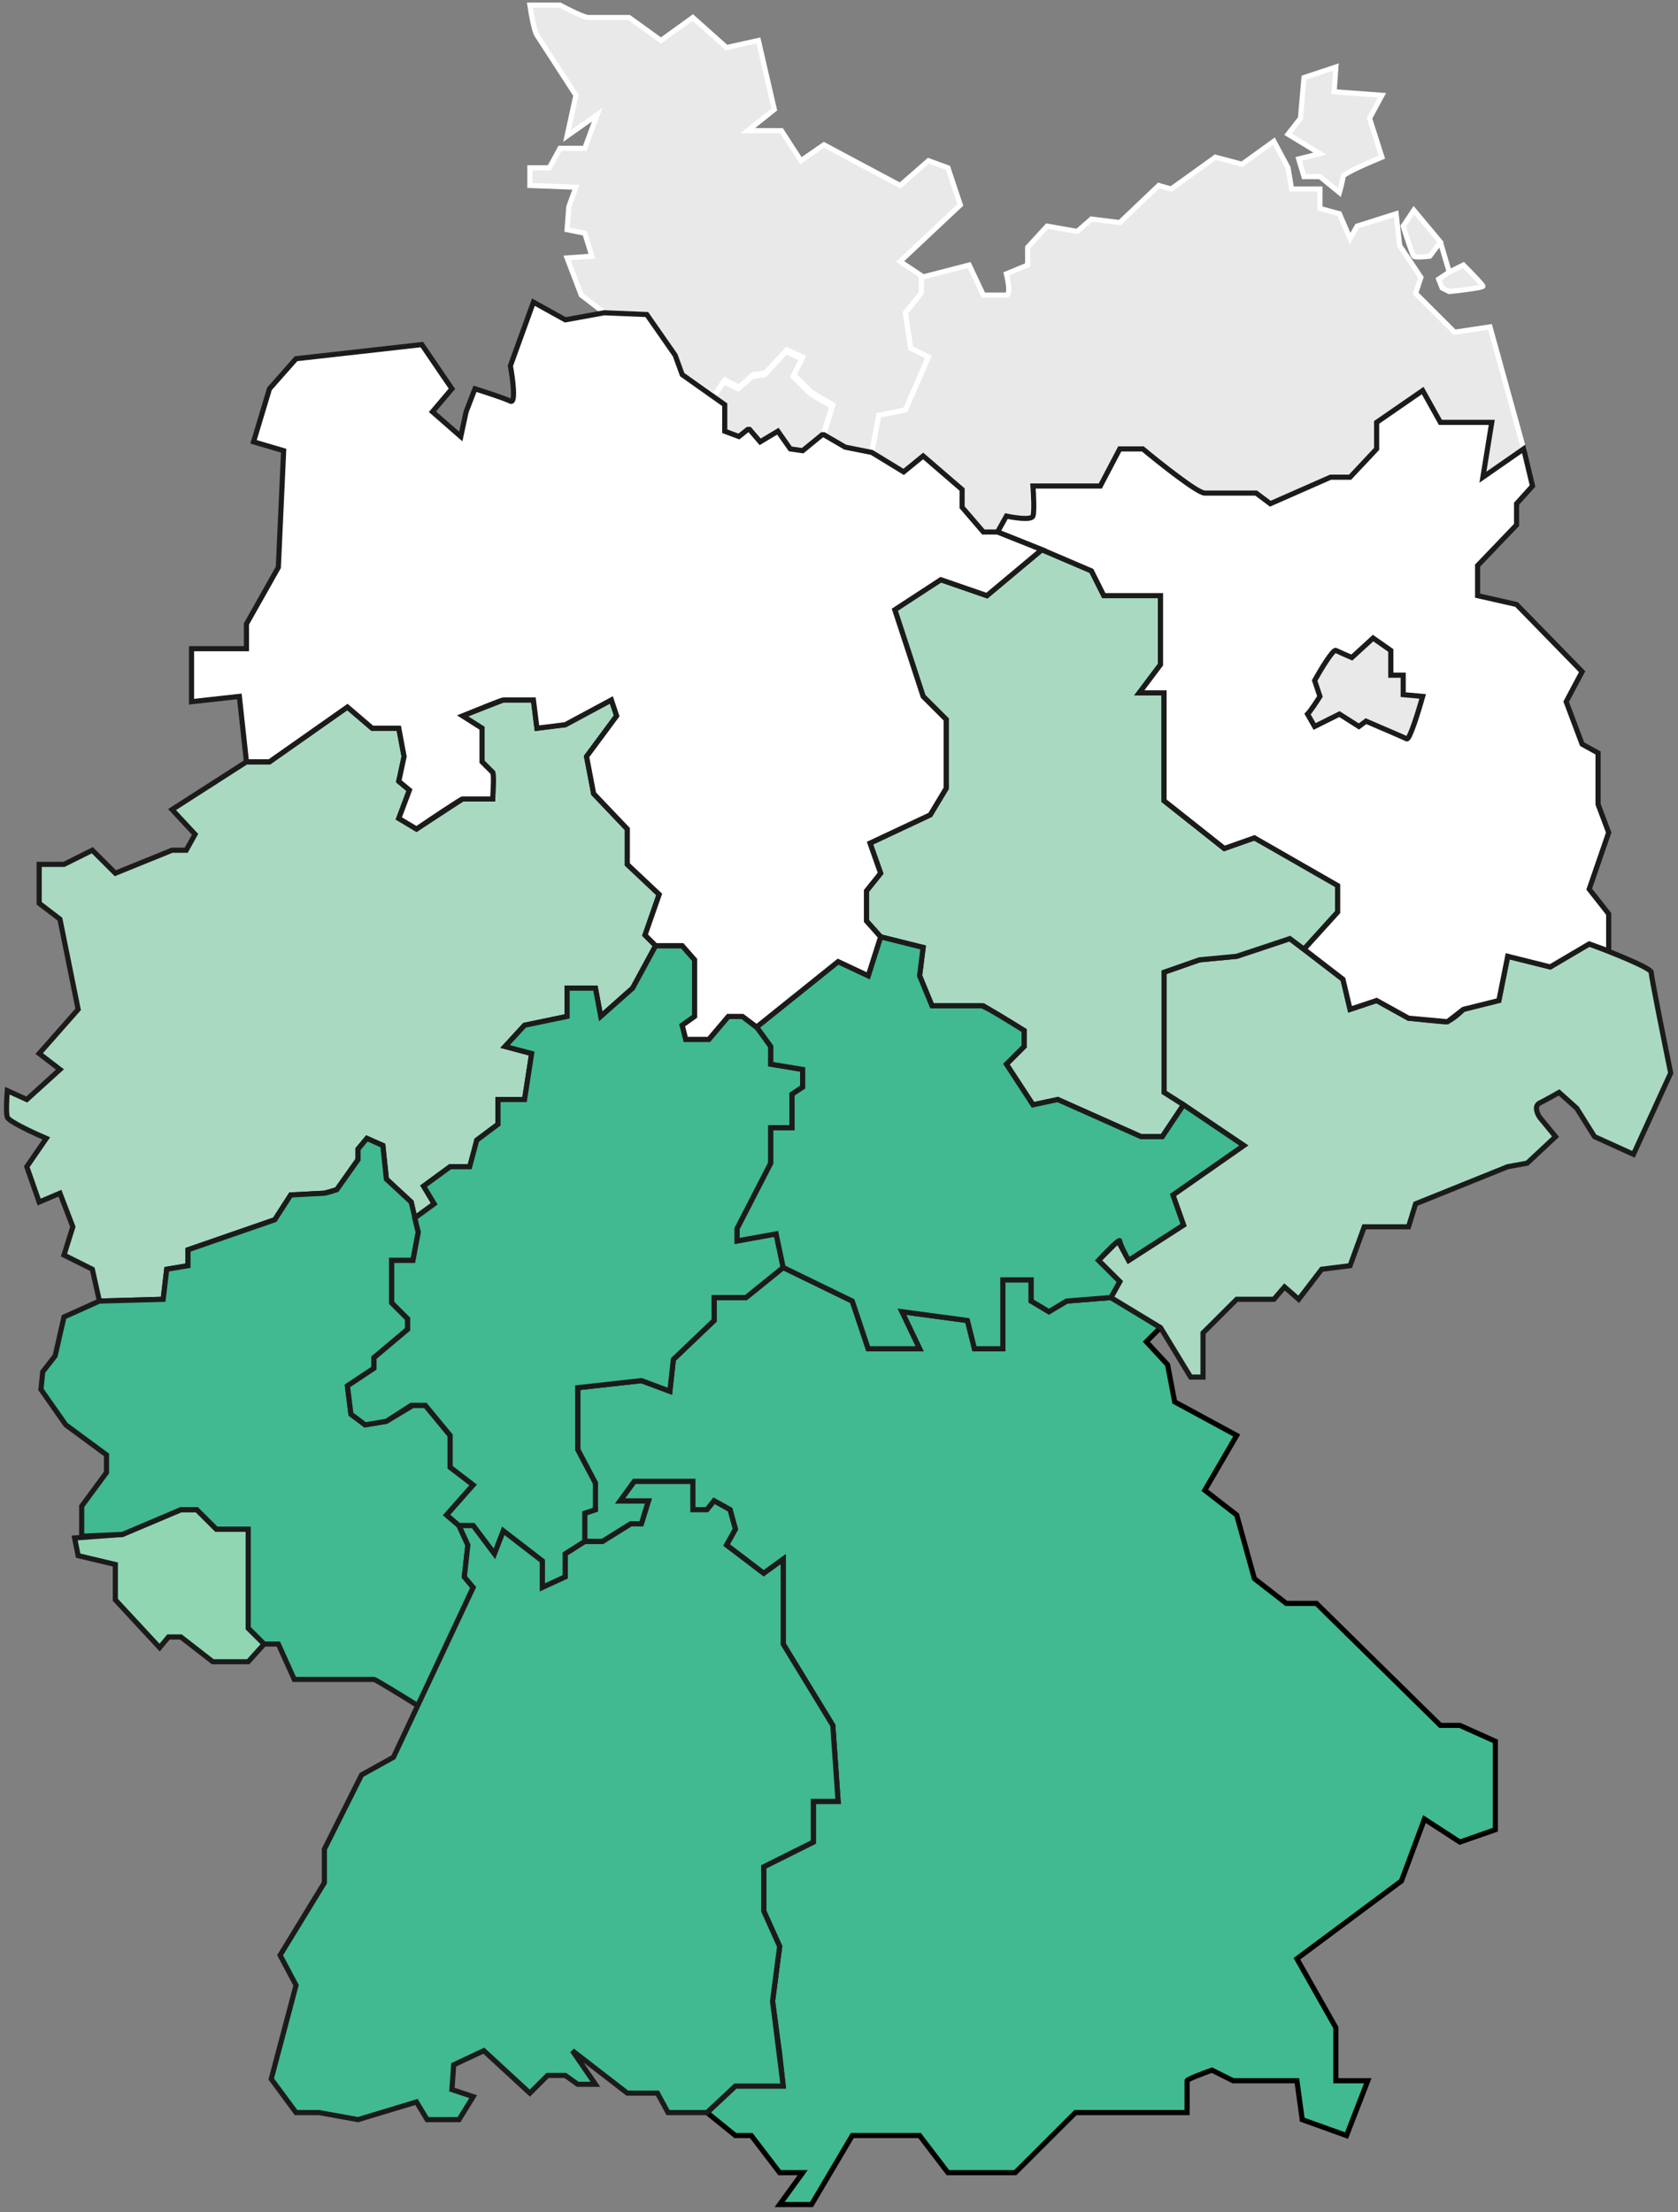
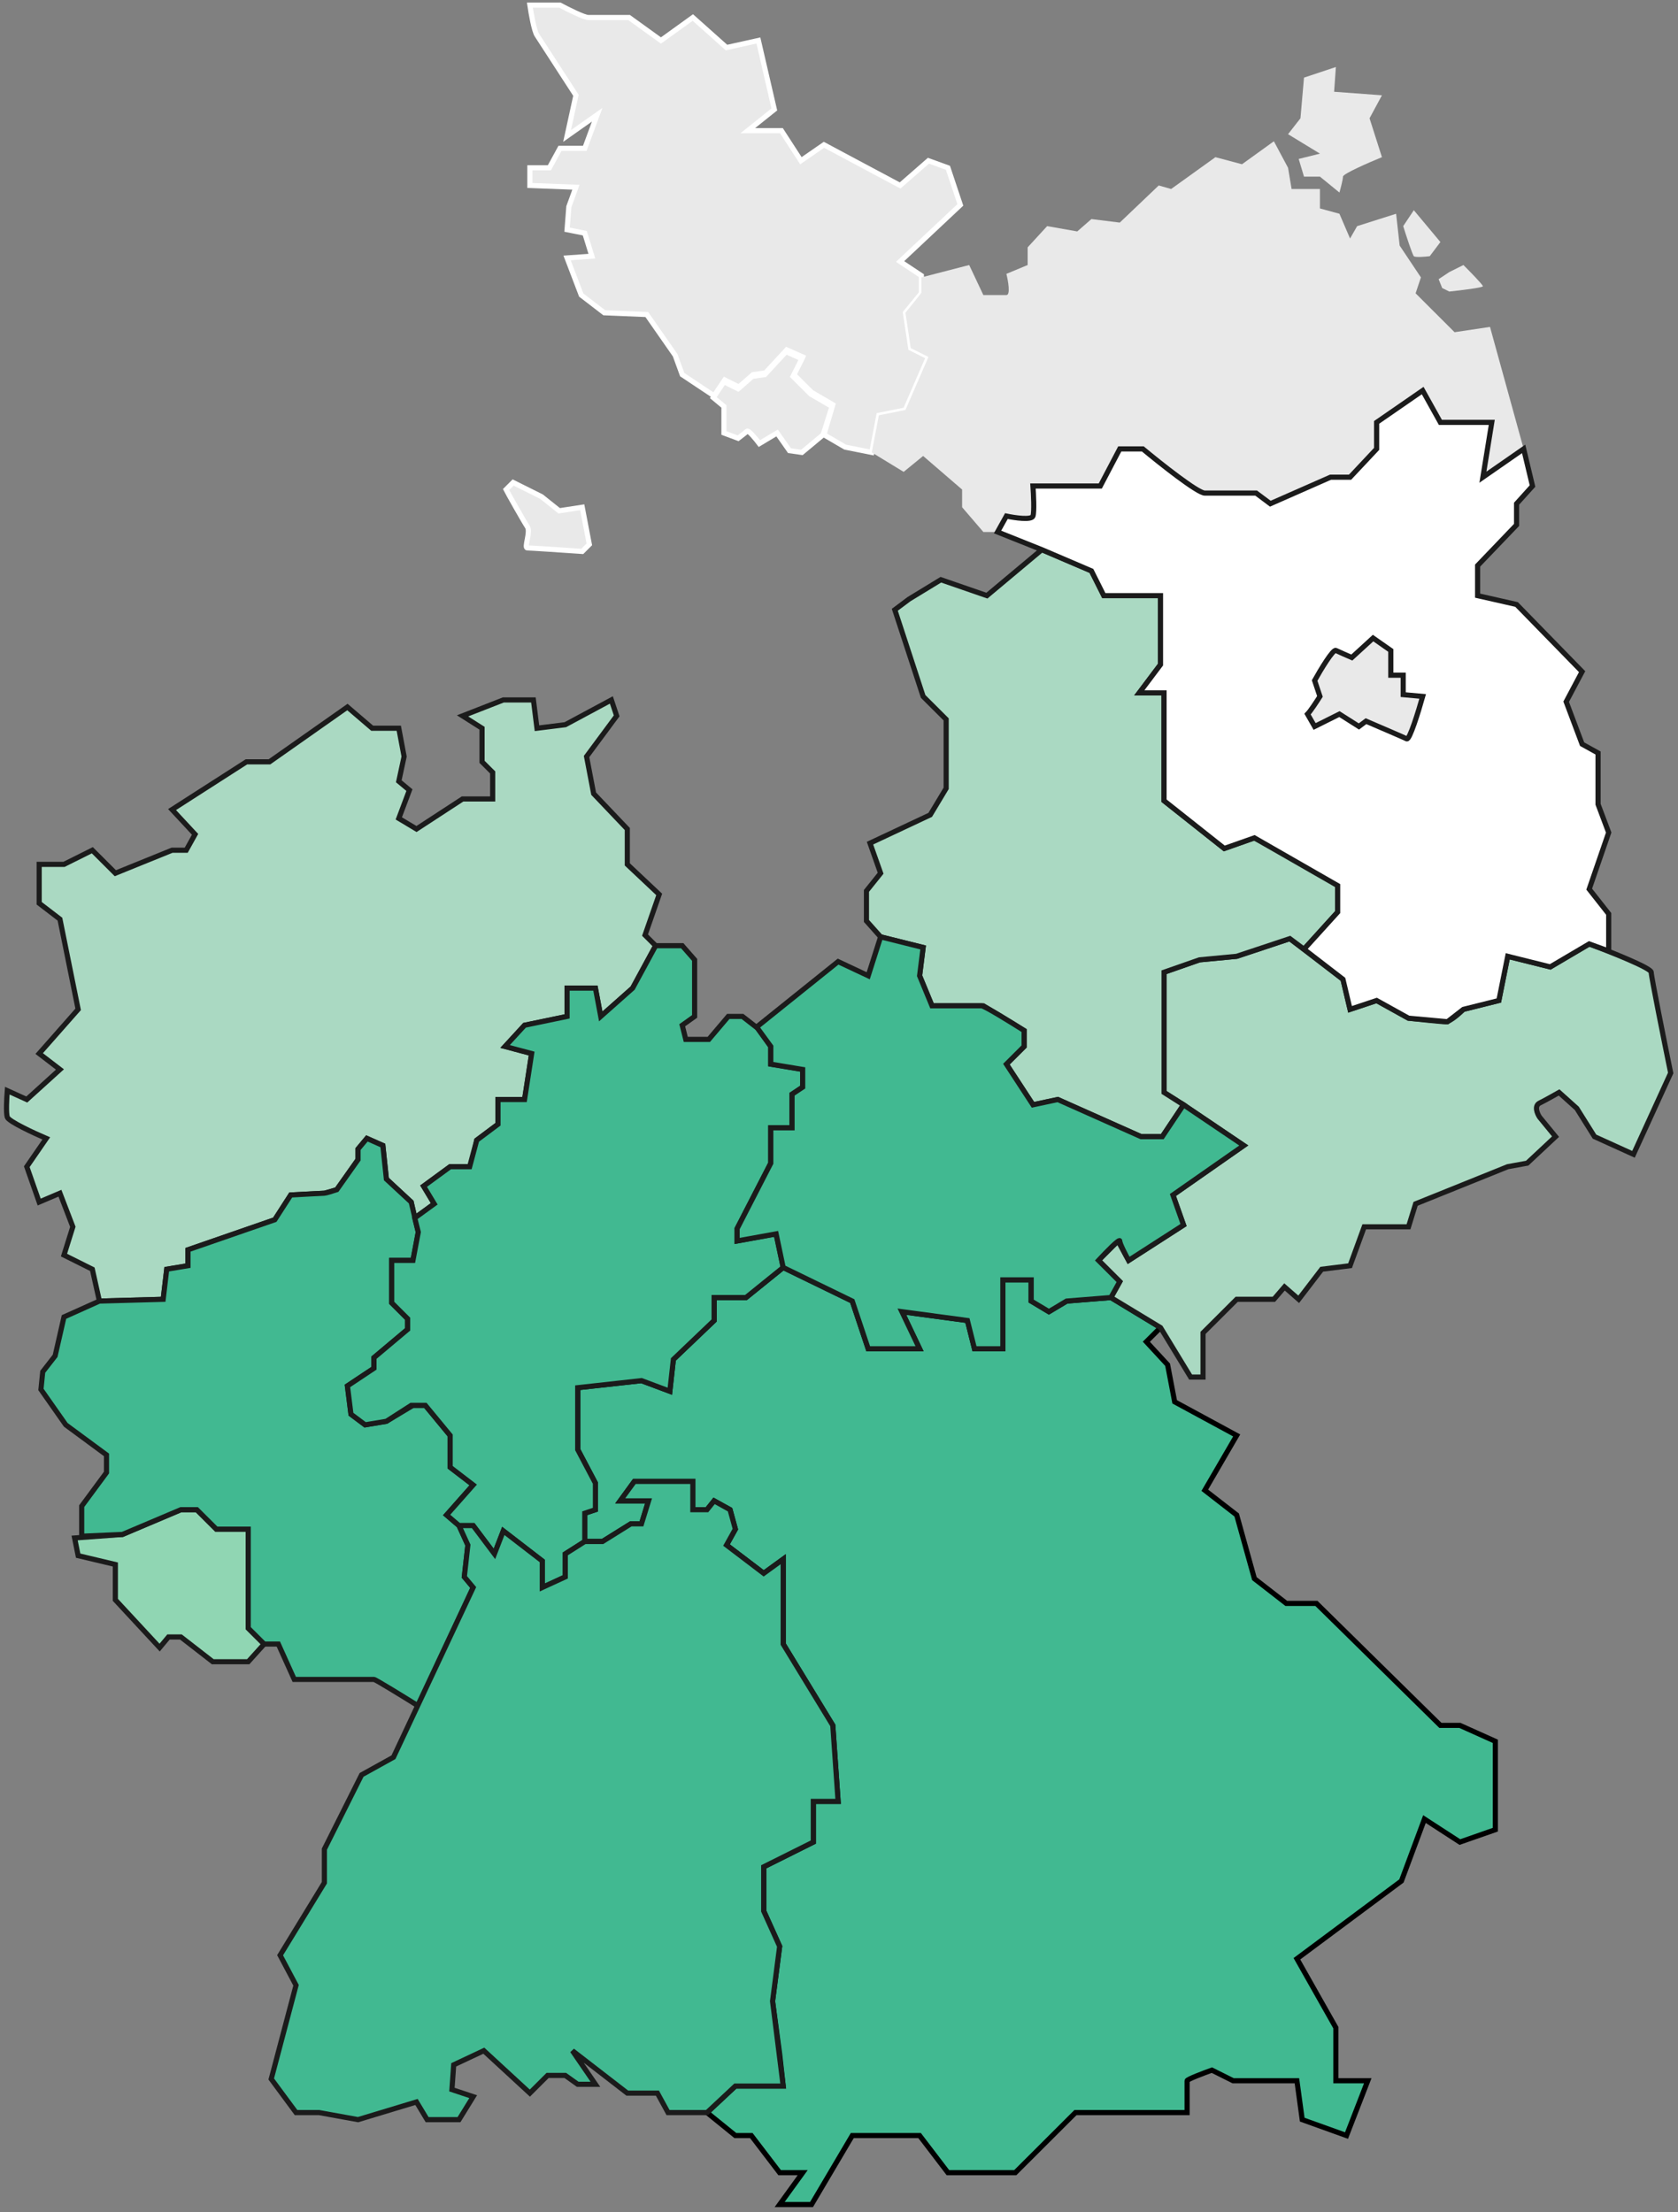
<svg xmlns="http://www.w3.org/2000/svg" width="327" height="431" viewBox="0 0 327 431" fill="none">
  <rect x="0" y="0" width="327" height="431" fill="#808080" stroke="none" />
  <path d="M143.304 416.092L137.78 411.614L143.304 406.447H152.625L151.934 400.246L150.553 389.912L151.934 379.233L148.827 372.344V363.732L158.493 358.909V350.986H163.326L162.29 336.174L152.625 320.328V303.793L148.827 306.549L141.578 301.037L143.304 297.937L142.268 294.148L139.161 292.426L137.78 294.148H135.019V288.636H123.627L120.865 292.426H126.389L125.008 296.904H122.936L117.413 300.349H113.961V294.837L116.032 294.148V288.981L112.58 282.436V270.379L125.008 269.001L130.531 271.068L131.221 264.868L139.161 257.289V252.811H145.375L152.625 246.955L166.088 253.5L169.195 262.801H179.206L175.754 255.567L188.527 257.289L189.907 262.801H195.431V249.366H200.954V253.5L204.406 255.567L207.858 253.5L216.489 252.811L226.155 258.667L223.393 261.423L227.535 265.901L228.916 273.135L240.999 279.68L234.785 290.359L240.999 295.181L244.451 307.583L250.664 312.405H256.533L280.698 336.174H284.495L291.399 339.274V356.498L284.495 358.909L277.591 354.431L273.103 366.488L252.736 381.645L260.33 395.079V405.413H266.544L262.402 416.092L253.771 412.992L252.736 405.413H240.308L236.166 403.346C234.555 403.921 231.333 405.138 231.333 405.413V411.614H209.584L197.847 423.326H184.729L179.206 416.092H166.088L158.148 429.527H151.934L156.422 423.326H151.934L146.411 416.092H143.304Z" fill="#41B991" stroke="black" />
  <path d="M52.513 148.435H48.026L33.527 157.736L38.014 162.559L36.288 165.659H33.527L22.48 170.137L17.992 165.659L12.469 168.415H7.636V175.993L11.682 179.093L15.23 196.662L7.636 205.273L11.682 208.374L5.219 214.23L1.422 212.507C1.307 213.885 1.146 216.848 1.422 217.675C1.698 218.501 6.6 220.775 9.017 221.808L5.219 227.32L7.636 234.209L11.682 232.487L14.195 239.032L12.469 244.544L17.992 247.299L19.373 253.5L31.801 253.155L32.491 247.299L36.634 246.61V243.51L53.549 237.654L56.656 232.831L63.215 232.487L65.631 231.798L69.774 225.942V223.875L71.5 221.808L74.607 223.186L75.297 229.731L80.13 234.209L80.821 237.31L84.618 234.554L82.547 231.109L87.725 227.32H91.522C91.798 227.32 92.558 223.875 92.903 222.153L97.046 219.052V214.23H102.224L103.604 205.273L98.426 203.896L102.224 199.762L110.509 198.04V192.528H116.032L117.068 198.04L123.282 192.528L127.769 184.261L125.698 182.194L128.46 174.271L122.246 168.415V161.525L115.687 154.636L114.306 147.402L120.175 139.479L119.139 136.379L110.164 141.201L104.64 141.89L103.95 136.379H98.081L90.141 139.479L93.939 141.89V148.435L96.01 150.502V155.669H90.141L81.166 161.525L77.714 159.458L79.785 153.947L77.714 152.224L78.749 147.402L77.714 141.89H72.535L67.703 137.756L52.513 148.435Z" fill="#AAD9C2" stroke="#1B1B1B" />
  <path d="M164.707 87.119L160.565 84.707L162.291 78.851L158.148 76.44L154.696 72.995L156.422 69.55L153.315 68.173L149.173 72.651L146.756 72.995L143.995 75.406L141.233 74.029L139.162 77.129L132.948 72.995L131.567 69.206L126.044 61.283L117.759 60.939L113.271 57.494L110.509 50.26L115.342 49.915L113.961 45.437L110.509 44.748L110.854 40.27L112.235 36.481L103.26 36.136V32.692H107.057L109.128 28.902H113.961L116.378 22.357L110.509 26.491L112.235 18.568C109.934 15.009 105.193 7.683 104.641 6.856C104.088 6.029 103.49 2.608 103.26 1H109.128C110.624 1.804 113.823 3.411 114.652 3.411H122.592L128.805 7.889L135.019 3.411L141.578 9.267L147.792 7.889L150.899 21.324L145.721 25.458H152.28L156.077 31.314L160.565 28.213L175.409 36.136L180.932 31.314L184.73 32.692L187.146 39.926L175.409 50.949L179.551 53.705V57.149L176.445 60.939L177.48 67.828L180.932 69.55L176.445 79.885L171.266 80.918L169.885 88.152L164.707 87.119Z" fill="#E9E9E9" stroke="white" />
  <path d="M143.841 75.751L141.079 74.373L139.008 77.474L141.079 79.196V84.363L143.841 85.397C144.301 85.052 145.291 84.294 145.567 84.019C145.843 83.743 147.293 85.511 147.983 86.43L151.435 84.363L153.852 87.808L156.268 88.152L160.411 84.708L162.137 79.196L157.994 76.785L154.542 73.34L156.268 69.895L153.161 68.517L149.019 72.996L146.602 73.34L143.841 75.751Z" fill="#E9E9E9" stroke="white" />
  <path d="M102.762 102.62C102.071 101.587 98.964 96.075 98.619 95.386L100 94.008L105.523 96.764L108.975 99.52L113.463 98.831L114.844 106.065L113.463 107.443C110.126 107.213 103.314 106.754 102.762 106.754C102.071 106.754 103.452 103.654 102.762 102.62Z" fill="#E9E9E9" stroke="white" />
  <path d="M48.37 323.773L51.477 320.328L48.37 317.228V297.937H42.156L38.359 294.148H35.252L23.86 298.971L14.539 299.66L15.229 303.104L22.479 304.827V311.716L31.109 321.017L32.835 318.95H35.252L41.465 323.773H48.37Z" fill="#90D6B3" stroke="#1B1B1B" />
  <path d="M72.88 327.218C73.156 327.218 78.749 330.662 81.51 332.385L92.212 309.305L90.486 307.238L91.176 301.038L89.45 297.248L87.034 295.181L92.212 289.325L87.724 285.881V279.68L82.891 273.824H80.475L75.297 276.924L71.154 277.613L68.392 275.546L67.702 270.035L72.88 266.59V264.523L79.439 259.012V256.945L76.332 253.845V245.577H80.475L81.51 240.066L80.13 234.209L75.297 229.731L74.606 223.186L71.499 221.808L69.773 223.875V225.942L65.631 231.798C64.94 232.028 63.49 232.487 63.214 232.487C62.938 232.487 58.727 232.717 56.655 232.832L53.548 237.654L36.633 243.51V246.611L32.49 247.299L31.8 253.156L19.372 253.5L12.468 256.6L10.742 264.179L8.326 267.279L7.98 270.724L12.813 277.613L20.753 283.469V286.914L15.92 293.459V299.315L23.86 298.971L35.252 294.148H38.359L42.156 297.937H48.37V317.228L51.477 320.328H54.239L57.346 327.218H72.88Z" fill="#41B991" stroke="#1B1B1B" />
  <path d="M144.685 198.039L147.792 200.451L150.209 203.896V207.34L156.422 208.374V211.818L154.351 213.196V219.741H150.209V226.631L143.65 239.376V241.788L151.244 240.41L152.625 246.955L145.376 252.811H139.162V257.289L131.222 264.868L130.532 271.068L125.008 269.001L112.581 270.379V282.436L116.033 288.981V294.148L113.961 294.837V300.349L110.164 302.76V307.238L105.676 309.305V304.138L98.082 298.282L96.356 302.76L92.213 297.248H89.451L87.035 295.181L92.213 289.325L87.725 285.881V279.68L82.892 273.824H80.131L75.298 276.924L71.155 277.613L68.394 275.546L67.703 270.035L72.881 266.59V264.523L79.44 259.012V256.945L76.333 253.844V245.577H80.476L81.512 240.065L80.821 237.31L84.618 234.554L82.547 231.109L87.725 227.32H91.523L92.903 222.153L97.046 219.052V214.23H102.224L103.605 205.273L98.427 203.896L102.224 199.762L110.509 198.039V192.528H116.033L117.068 198.039L123.282 192.528L127.77 184.26H132.948L135.364 187.016V198.039L132.948 199.762L133.638 202.518H138.126L141.923 198.039H144.685Z" fill="#41B991" stroke="#1B1B1B" />
  <path d="M232.023 268.312L226.155 258.667L216.489 252.811L218.215 249.711L214.072 245.577L217.87 241.788L219.941 245.577L230.642 238.688L228.571 232.832L242.38 223.186L230.642 215.263L226.845 212.852V189.428L233.749 187.016L240.999 186.327L251.355 182.883L261.711 190.806L263.092 196.662L268.27 194.939L274.484 198.384C276.555 198.614 280.905 199.073 281.734 199.073C282.562 199.073 284.38 197.465 285.186 196.662L292.09 194.939L293.816 186.327L302.101 188.394L309.696 183.916C313.723 185.409 321.778 188.601 321.778 189.428C321.778 190.254 324.31 202.862 325.575 209.063L318.326 224.909L310.731 221.464L307.279 215.952L303.827 212.852C303.022 213.311 301.134 214.368 300.03 214.919C298.925 215.47 299.57 216.986 300.03 217.675L303.137 221.464L297.613 226.631L293.816 227.32L275.865 234.554L274.484 239.032H265.854L263.092 246.611L257.569 247.299L253.081 253.156L250.319 250.744L248.248 253.156H240.999L234.44 259.701V268.312H232.023Z" fill="#AAD9C2" stroke="#1B1B1B" />
  <path d="M168.85 179.438L171.611 182.538L179.896 184.605L179.206 190.117L181.622 195.973H191.634L199.573 200.795V203.896L196.121 207.34L201.299 215.263L206.132 214.23L222.357 221.464H226.5L230.642 215.263L226.845 212.852V189.428L233.749 187.016L240.999 186.327L251.355 182.883L254.117 184.95L260.676 177.716V172.548L257.224 170.137L244.451 163.248L238.582 165.315L226.845 156.014V135.001H222.012L226.155 129.489V116.055H215.108L212.691 111.232L203.026 107.098L192.324 116.055L183.348 112.954L177.135 116.744L174.373 118.81L179.896 135.69L184.384 140.168V153.602L181.277 158.769L169.54 164.281L171.611 170.137L168.85 173.582V179.438Z" fill="#AAD9C2" stroke="#1B1B1B" />
  <path d="M218.214 249.711L216.488 252.811L207.858 253.5L204.406 255.567L200.953 253.5V249.366H195.43V262.801H189.907L188.526 257.289L175.753 255.567L179.205 262.801H169.194L166.087 253.5L152.624 246.955L151.243 240.41L143.648 241.788V239.377L150.207 226.631V219.742H154.35V213.197L156.421 211.819V208.374L150.207 207.341V203.896L147.446 200.107L163.325 187.361L169.194 190.117L171.611 182.538L179.896 184.605L179.205 190.117L181.622 195.973H191.288C191.84 195.973 197.041 199.188 199.573 200.795V203.896L196.121 207.341L201.299 215.263L206.132 214.23L222.357 221.464H226.499L230.642 215.263L242.379 223.186L228.57 232.832L230.642 238.688L219.94 245.577C219.365 244.544 218.214 242.339 218.214 241.788C218.214 241.237 215.452 244.085 214.071 245.577L218.214 249.711Z" fill="#41B991" stroke="#1B1B1B" />
  <path d="M290.363 63.694L296.922 87.463L288.983 92.974L290.709 82.296H280.698L277.245 76.095L268.27 82.296V87.463L263.092 92.974H259.294L247.557 98.141L244.796 96.075H234.439L229.261 92.63L222.702 87.463H218.214L214.417 94.697H201.299V100.553L200.954 100.897H198.192L196.121 100.553L194.395 103.653H191.633L187.491 98.83V95.386L179.896 88.841L176.099 91.941L169.885 88.152L171.266 80.918L176.444 79.884L180.932 69.55L177.479 67.828L176.444 60.938C177.479 59.675 179.551 57.122 179.551 57.012V54.049L188.871 51.637L191.633 57.493H196.121C196.949 57.493 196.466 54.738 196.121 53.36L200.263 51.637V48.193L204.061 44.059L209.929 45.092L212.691 42.681L218.214 43.37L225.809 36.136L228.225 36.825L236.856 30.624L242.034 32.002L248.248 27.524L251.009 32.691L251.7 36.825H257.223V40.614L261.02 41.648L263.092 46.47L264.473 44.059L272.067 41.648L272.758 47.848L276.9 54.049L275.865 57.149L278.626 59.905L283.459 64.727L290.363 63.694Z" fill="#E9E9E9" />
  <path d="M266.889 23.046L269.306 30.624C266.774 31.658 261.711 33.862 261.711 34.414C261.711 34.965 261.251 36.71 261.02 37.514L257.223 34.414H254.116L253.081 30.969L257.223 29.935L251.009 26.146L253.426 23.046L254.116 15.123L260.33 13.056L259.985 17.879L269.306 18.568L266.889 23.046Z" fill="#E9E9E9" />
  <path d="M288.983 55.771C288.983 56.047 284.61 56.575 282.424 56.804L281.043 56.115L280.352 54.393L282.424 53.015L280.698 47.159L278.626 49.915C277.706 50.03 275.796 50.191 275.519 49.915C275.243 49.639 274.023 45.896 273.448 44.059L275.519 40.959L280.698 47.159L282.424 53.015L285.185 51.637C286.451 52.9 288.983 55.495 288.983 55.771Z" fill="#E9E9E9" />
-   <path d="M282.424 53.015L285.185 51.637C286.451 52.9 288.983 55.495 288.983 55.771C288.983 56.047 284.61 56.575 282.424 56.804L281.043 56.115L280.352 54.393L282.424 53.015ZM282.424 53.015L280.698 47.159M280.698 47.159L275.519 40.959L273.448 44.059C274.023 45.896 275.243 49.639 275.519 49.915C275.796 50.191 277.706 50.03 278.626 49.915L280.698 47.159ZM296.922 87.463L290.363 63.694L283.459 64.727L278.626 59.905L275.865 57.149L276.9 54.049L272.758 47.848L272.067 41.648L264.473 44.059L263.092 46.47L261.02 41.648L257.223 40.614V36.825H251.7L251.009 32.691L248.248 27.524L242.034 32.002L236.856 30.624L228.225 36.825L225.809 36.136L218.214 43.37L212.691 42.681L209.929 45.092L204.061 44.059L200.263 48.193V51.637L196.121 53.36C196.466 54.738 196.949 57.493 196.121 57.493C195.292 57.493 192.784 57.493 191.633 57.493L188.871 51.637L179.551 54.049C179.551 54.991 179.551 56.903 179.551 57.012C179.551 57.122 177.479 59.675 176.444 60.938L177.479 67.828L180.932 69.55L176.444 79.884L171.266 80.918L169.885 88.152L176.099 91.941L179.896 88.841L187.491 95.386V98.83L191.633 103.653H194.395L196.121 100.553L198.192 100.897H200.954L201.299 100.553V94.697H214.417L218.214 87.463H222.702L229.261 92.63L234.439 96.075H244.796L247.557 98.141L259.294 92.974H263.092L268.27 87.463V82.296L277.245 76.095L280.698 82.296H290.709L288.983 92.974L296.922 87.463ZM269.306 30.624L266.889 23.046L269.306 18.568L259.985 17.879L260.33 13.056L254.116 15.123L253.426 23.046L251.009 26.146L257.223 29.935L253.081 30.969L254.116 34.414H257.223L261.02 37.514C261.251 36.71 261.711 34.965 261.711 34.414C261.711 33.862 266.774 31.658 269.306 30.624Z" stroke="white" />
  <path d="M130.185 411.614H137.779L143.303 406.447H152.623L150.552 389.912L151.933 379.233L148.826 372.344V363.732L158.492 358.909V350.986H163.325L162.289 336.174L152.623 320.328V303.793L148.826 306.549L141.577 301.038L143.303 297.937L142.267 294.148L139.16 292.426L137.779 294.148H135.018V288.636H123.626L120.864 292.426H126.387L125.007 296.904H122.935L117.412 300.349H113.96L110.162 302.76V307.238L105.675 309.305V304.138L98.08 298.282L96.354 302.76L92.212 297.248H89.45L91.176 301.038L90.485 307.238L92.212 309.305L76.677 342.375L70.463 345.819L63.214 360.287V366.832L54.584 380.956L57.69 386.812L52.857 405.069L57.69 411.614H62.178L69.773 412.992L81.165 409.547L83.236 412.992H89.45L92.212 408.514L88.069 407.136L88.414 402.313L94.283 399.557L103.258 407.825L106.71 404.38H110.162L112.579 406.102H116.031L111.543 399.557L122.245 407.825H128.113L130.185 411.614Z" fill="#41B991" stroke="#1B1B1B" />
  <path d="M196.121 100.553L194.395 103.654L203.025 107.098L212.691 111.232L215.107 116.055H226.154V129.489L222.011 135.001H226.844V156.014L238.582 165.315L244.45 163.248L260.675 172.549V177.716L254.116 184.95L261.711 190.806L263.092 196.662L268.27 194.939L274.483 198.384L282.078 199.073L285.185 196.662L292.089 194.939L293.815 186.328L302.1 188.394L309.695 183.916L313.492 185.294V178.06L309.695 173.238L313.492 162.214L311.421 156.703V146.713L308.314 144.991L305.207 136.723L308.314 130.867L295.541 117.777L287.947 116.055V110.199L295.541 102.276V98.142L298.648 94.697L296.922 87.463L288.982 92.975L290.708 82.296H280.697L277.245 76.096L268.27 82.296V87.463L263.092 92.975H259.294L247.557 98.142L244.795 96.075H234.784C233.403 96.075 226.154 90.334 222.702 87.463H218.214L214.417 94.697H201.299C201.414 96.305 201.575 99.727 201.299 100.553C201.023 101.38 197.732 100.898 196.121 100.553Z" fill="white" stroke="#1B1B1B" />
  <path d="M257.223 135.69C256.648 136.609 255.359 138.584 254.807 139.135L256.187 141.546L261.02 139.135L264.818 141.546L266.199 140.513C268.615 141.546 273.586 143.682 274.138 143.957C274.691 144.233 276.44 138.561 277.245 135.69L273.448 135.346V131.556H271.032V126.734L267.579 124.322L263.437 128.112C262.631 127.767 260.882 127.009 260.33 126.734C259.778 126.458 257.338 130.523 256.187 132.59L257.223 135.69Z" fill="#E9E9E9" stroke="#1B1B1B" />
-   <path d="M110.164 62.317L117.758 60.939L126.043 61.283L131.567 69.206L132.948 72.995L141.233 78.851V84.019L143.994 85.052L145.72 83.674H146.066L148.137 86.085L151.589 84.019L154.006 87.463L156.422 87.808L160.219 84.707H160.565L164.707 87.119L169.885 88.152L176.099 91.941L179.896 88.841L187.491 95.386V98.831L191.634 103.654H194.395L203.026 107.098L192.324 116.055L183.348 112.954L174.373 118.81L179.896 135.69L184.384 140.168V153.602L181.277 158.77L169.54 164.281L171.611 170.137L168.85 173.582V179.438L171.611 182.538L169.195 190.117L163.326 187.361L147.447 200.106L144.685 198.04H141.923L138.126 202.518H133.638L132.948 199.762L135.364 198.04V187.016L132.948 184.261H127.77L125.698 182.194L128.46 174.271L122.246 168.415V161.525L115.687 154.636L114.306 147.402L120.175 139.479L119.139 136.379L110.164 141.201L104.64 141.89L103.95 136.379H98.081C97.805 136.379 92.673 138.445 90.141 139.479L93.939 141.89V148.435L96.01 150.502C96.286 150.778 96.125 154.062 96.01 155.669H90.141C89.865 155.669 84.043 159.573 81.166 161.525L77.714 159.458L79.785 153.947L77.714 152.224L78.749 147.402L77.714 141.89H72.536L67.703 137.757L52.514 148.435H48.026L46.645 135.69L37.324 136.723V126.389H48.026V121.566L54.24 110.543L55.275 87.808L49.407 86.085L52.514 75.751L57.692 69.895L82.202 67.139L88.07 75.751L84.273 80.229L89.796 85.052L90.832 80.229L92.558 75.751C94.399 76.325 98.358 77.611 99.462 78.162C100.567 78.714 99.922 73.799 99.462 71.273L103.95 58.872L110.164 62.317Z" fill="white" stroke="#1B1B1B" />
</svg>